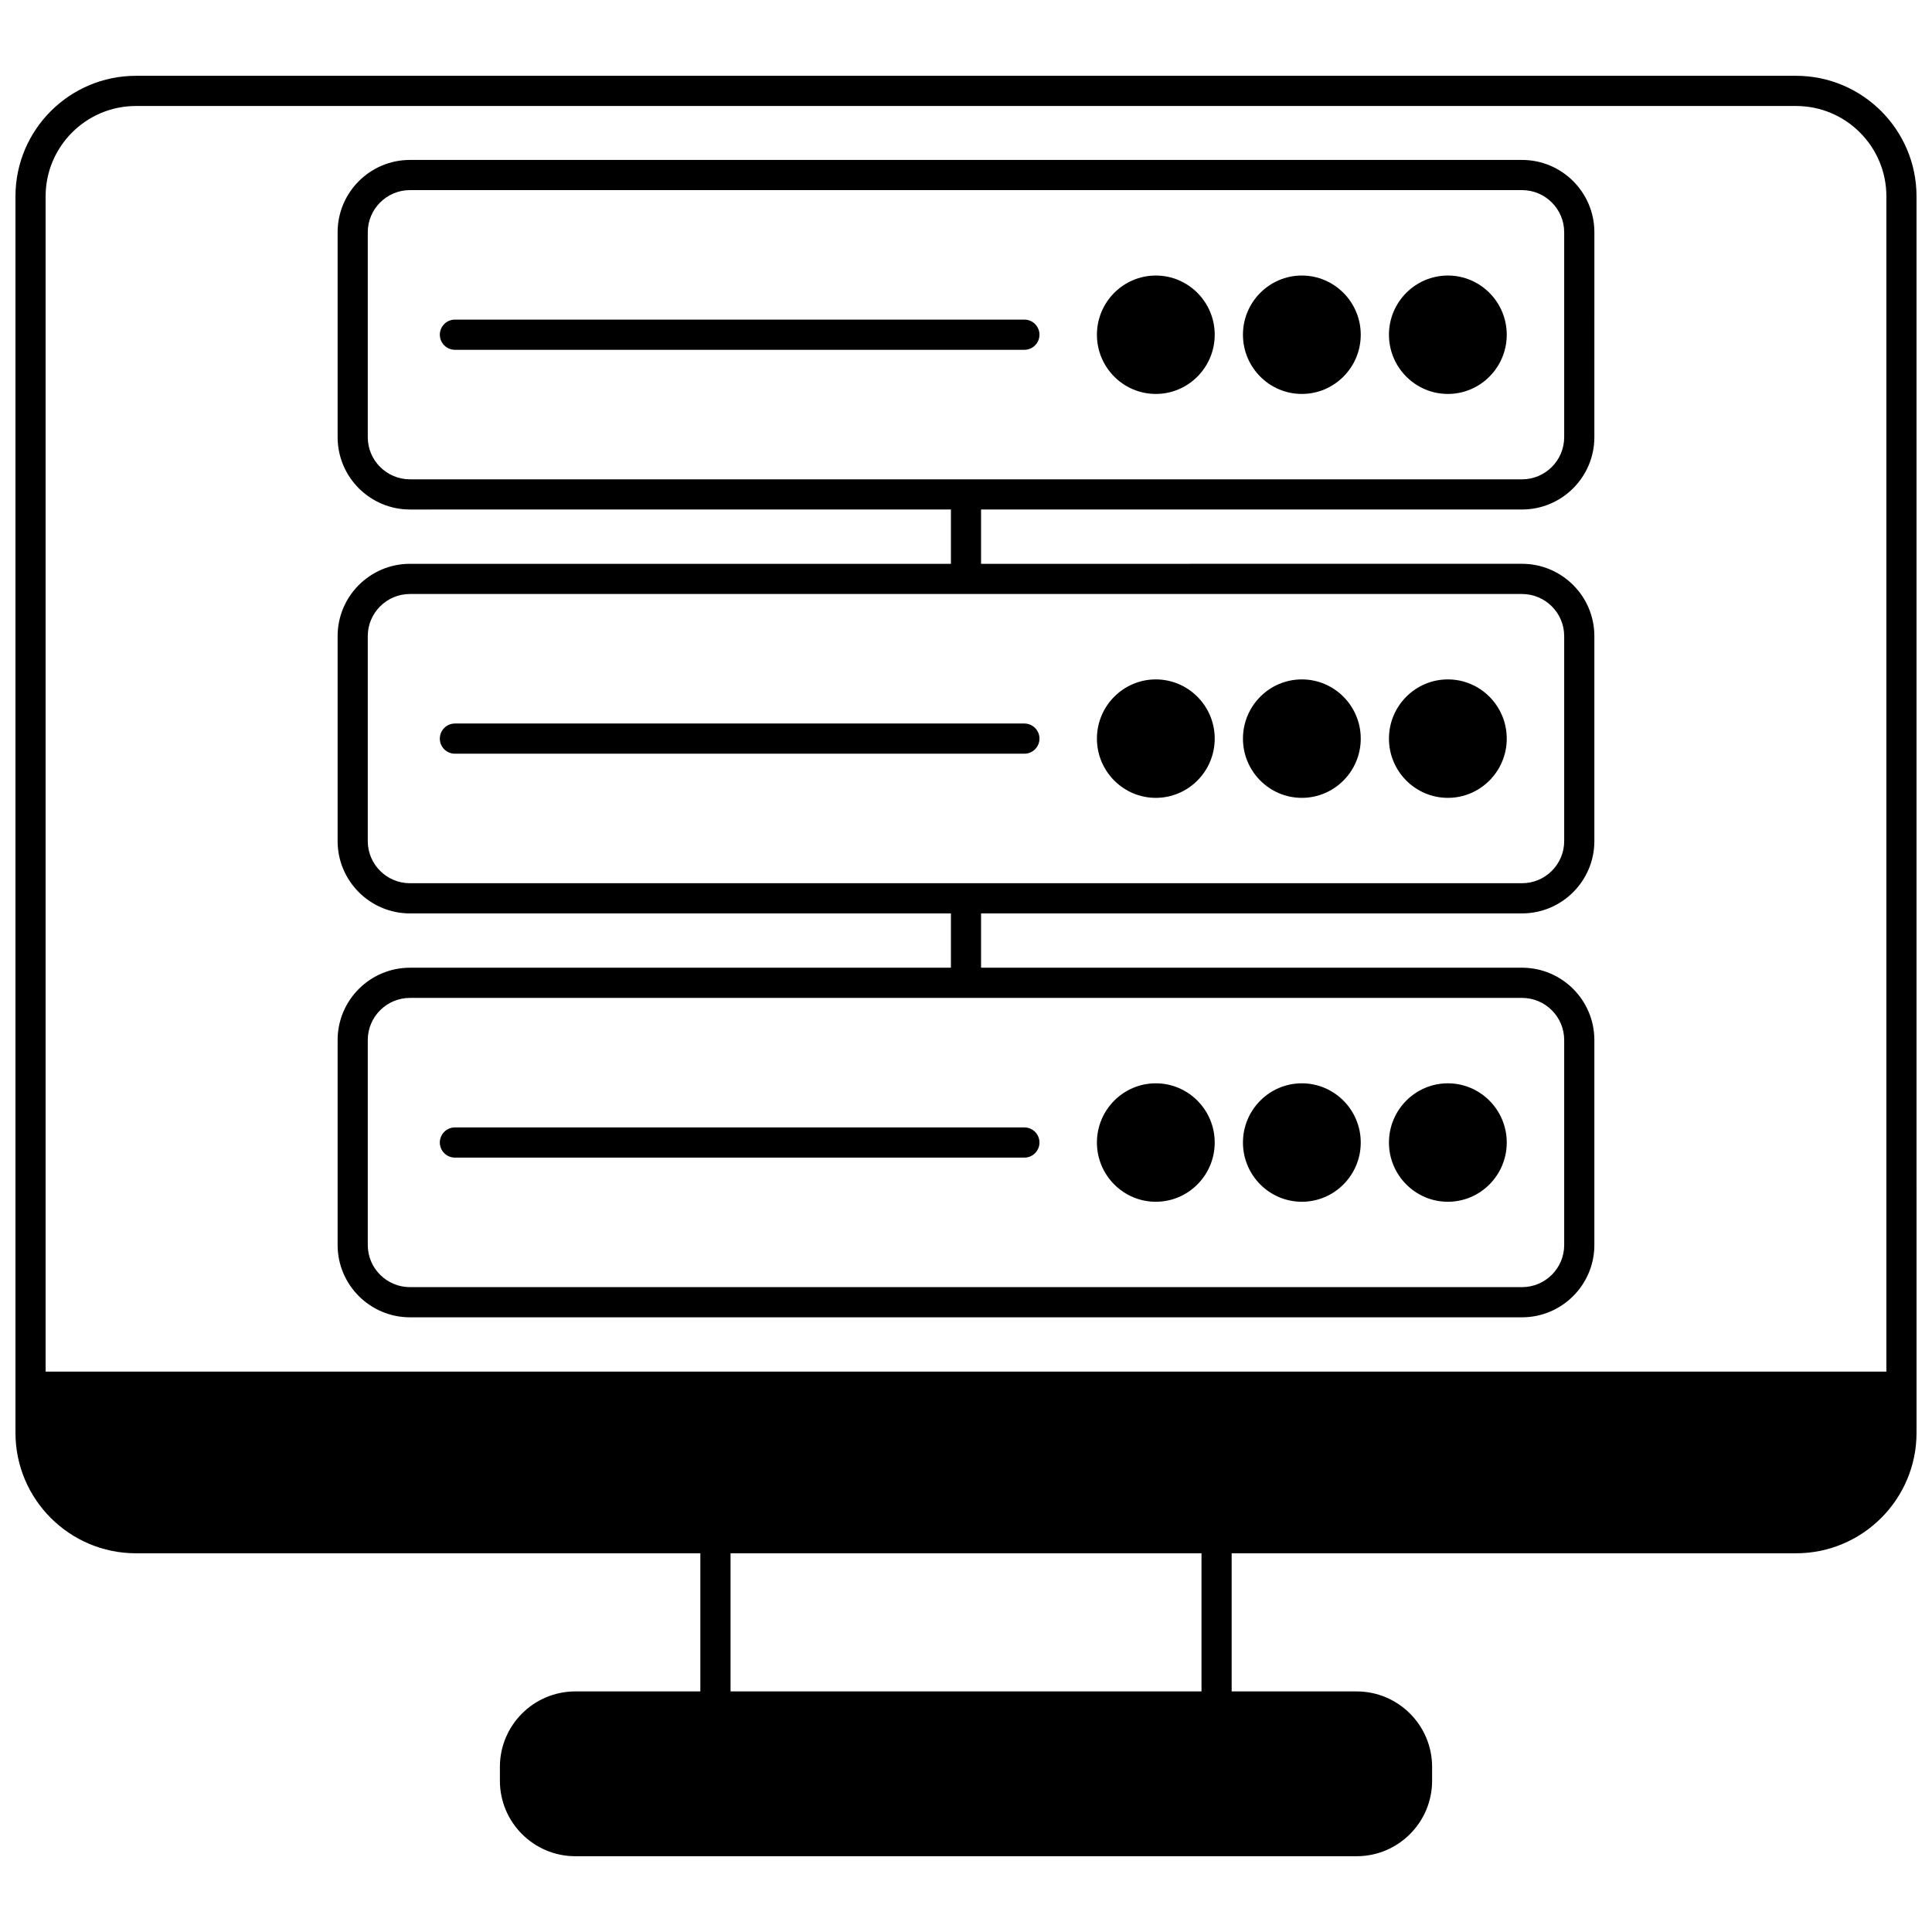
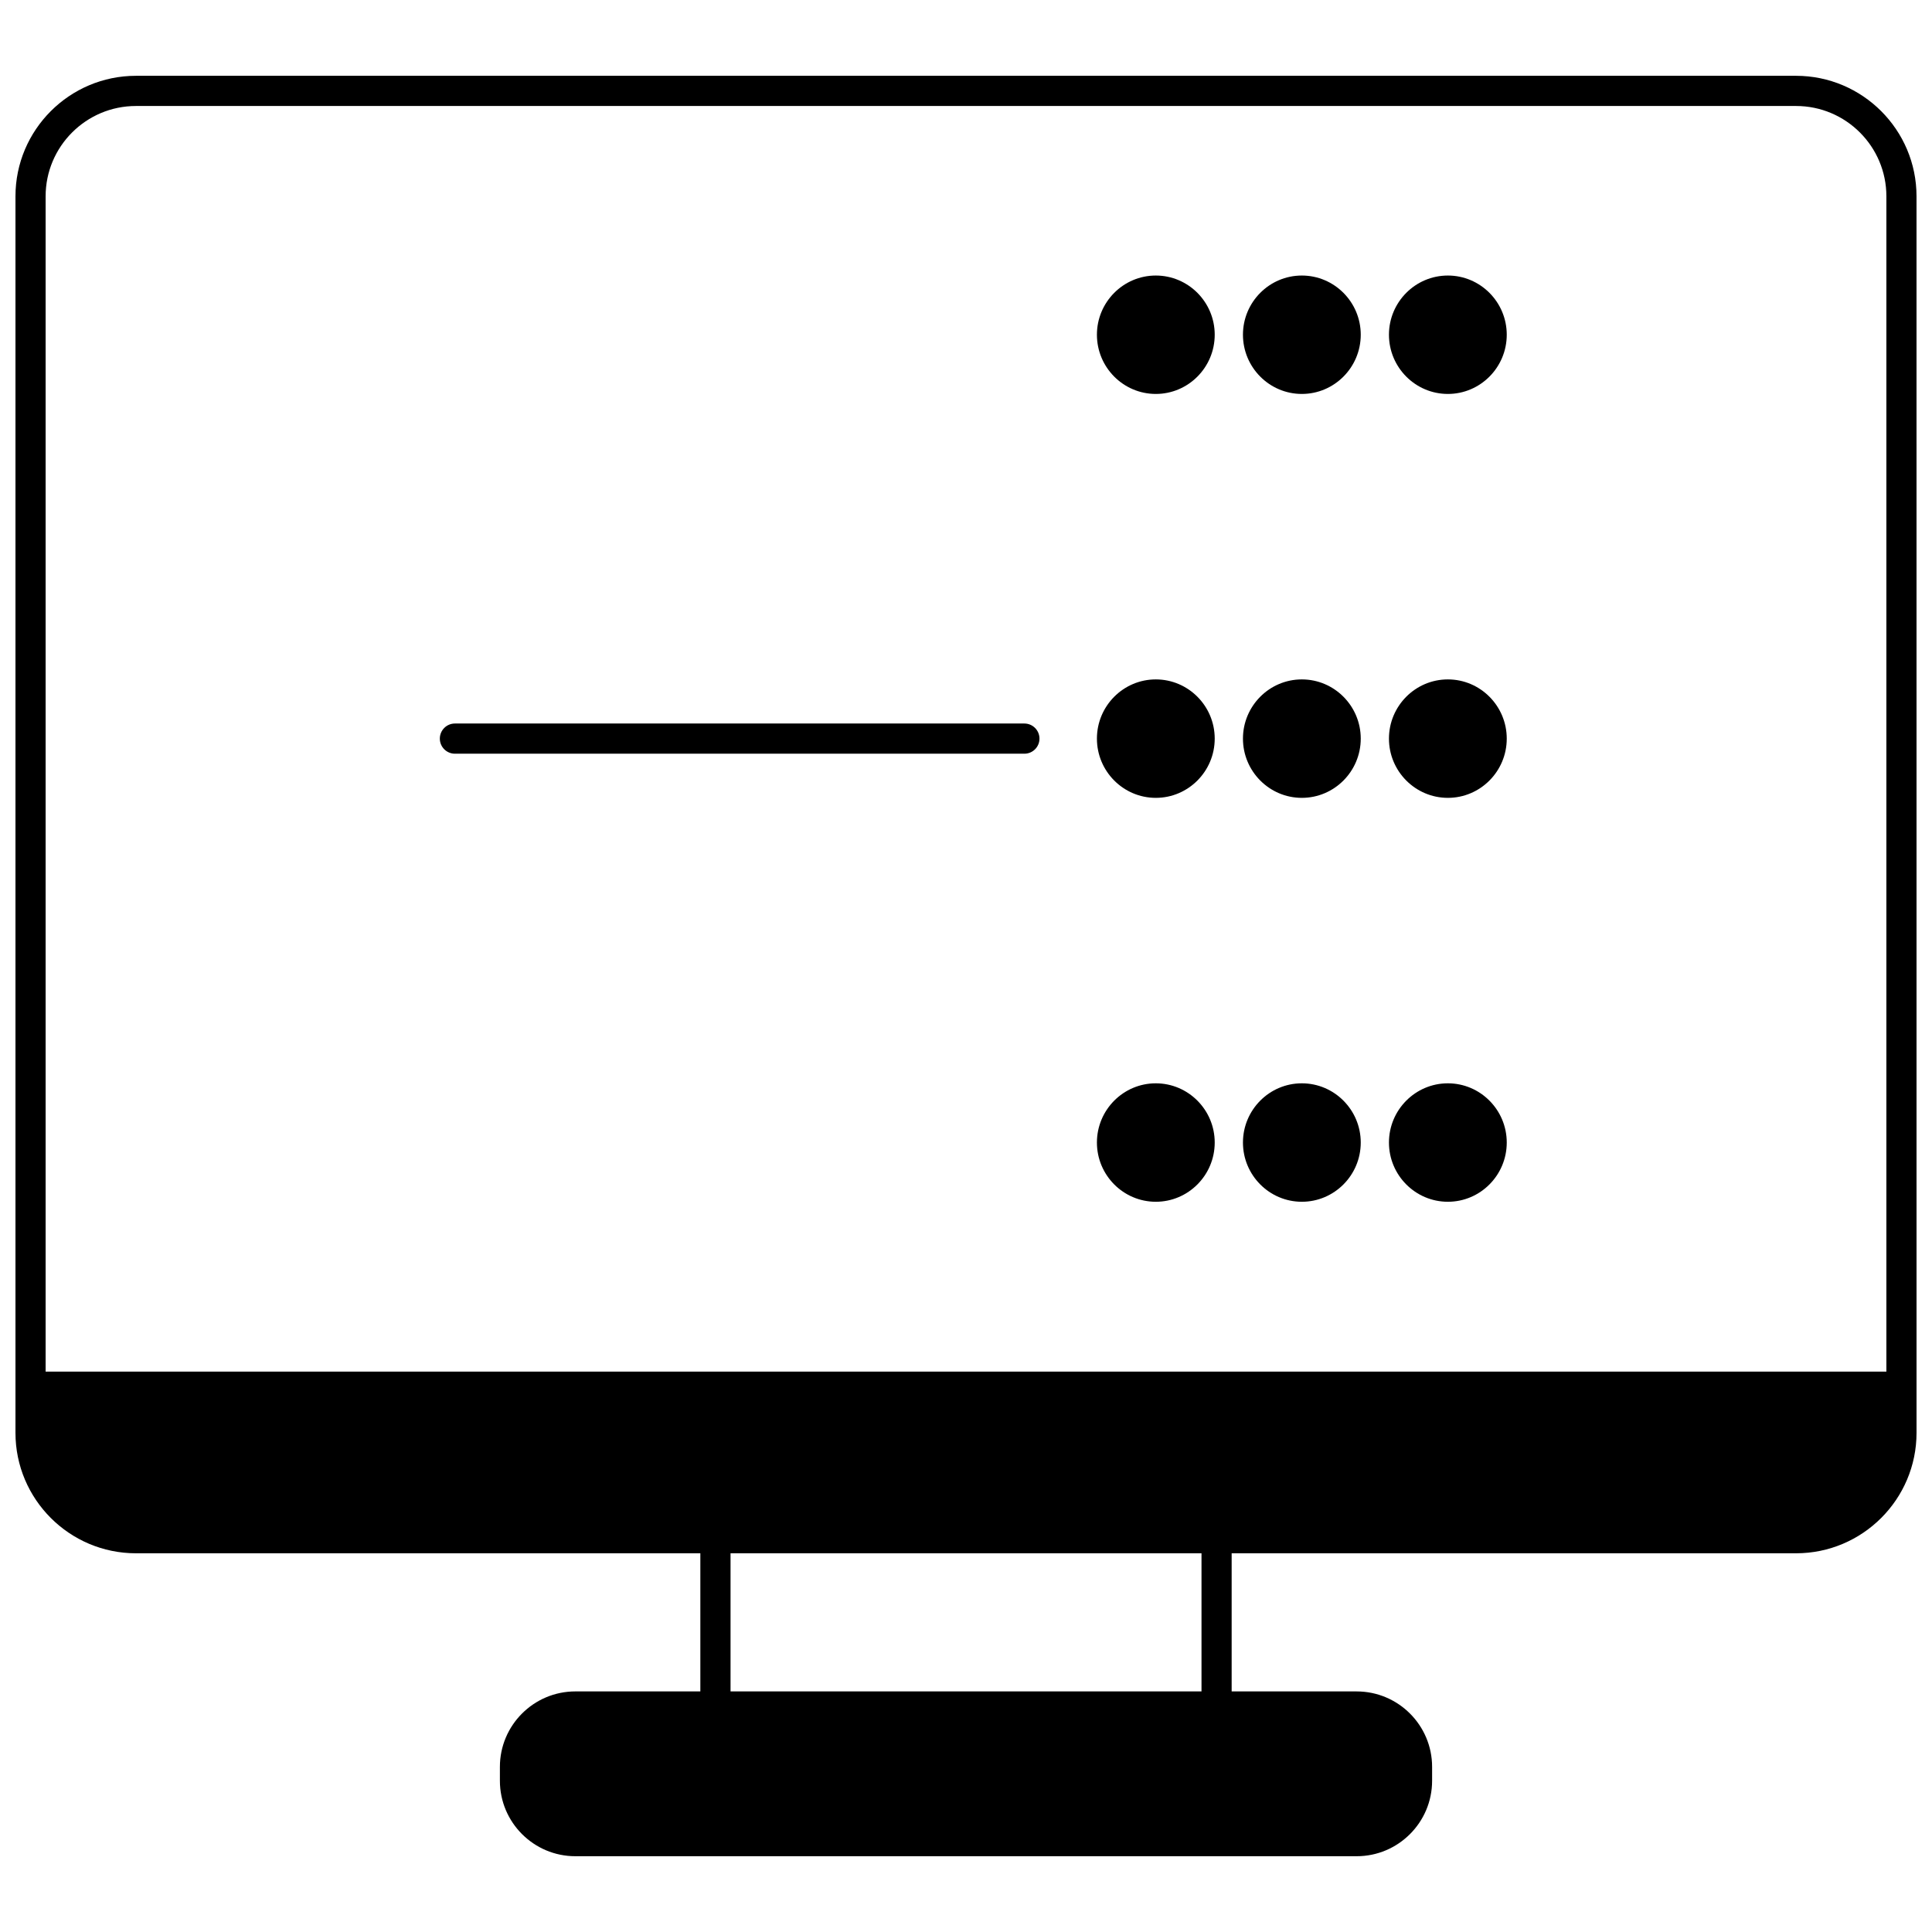
<svg xmlns="http://www.w3.org/2000/svg" width="800px" height="800px" version="1.1" viewBox="144 144 512 512">
  <defs>
    <clipPath id="a">
      <path d="m148.09 164h503.81v472h-503.81z" />
    </clipPath>
  </defs>
  <g clip-path="url(#a)">
    <path d="m619.98 164.09h-439.95c-17.605 0-31.93 14.324-31.93 31.93v327.7c0 17.598 14.324 31.918 31.93 31.918h149.57v36.605h-33.129c-11.023 0-19.992 8.969-19.992 19.992v3.691c0 11.023 8.969 19.992 19.992 19.992h207.06c11.023 0 19.992-8.969 19.992-19.992v-3.688c0-11.023-8.969-19.992-19.992-19.992h-33.129v-36.609h149.57c17.605 0 31.93-14.32 31.93-31.918l-0.004-327.7c0-17.605-14.32-31.93-31.926-31.93zm-157.57 391.54v36.605h-124.81v-36.605zm-282.38-383.54h439.95c13.195 0 23.93 10.734 23.93 23.93v311.48h-487.82v-311.48c0-13.195 10.734-23.93 23.934-23.93z" />
  </g>
-   <path d="m415.47 228.7h-150.91c-2.207 0-4 1.789-4 4 0 2.207 1.789 4 4 4h150.91c2.207 0 4-1.789 4-4s-1.793-4-4-4z" />
-   <path d="m450.3 217.02c-8.605 0-15.605 7.035-15.605 15.684 0 8.652 7 15.695 15.605 15.695 8.609 0 15.613-7.039 15.613-15.695 0-8.648-7.004-15.684-15.613-15.684z" />
+   <path d="m450.3 217.02c-8.605 0-15.605 7.035-15.605 15.684 0 8.652 7 15.695 15.605 15.695 8.609 0 15.613-7.039 15.613-15.695 0-8.648-7.004-15.684-15.613-15.684" />
  <path d="m489 217.02c-8.605 0-15.605 7.035-15.605 15.684 0 8.652 7 15.695 15.605 15.695 8.609 0 15.613-7.039 15.613-15.695 0-8.648-7.004-15.684-15.613-15.684z" />
  <path d="m527.7 217.02c-8.609 0-15.613 7.035-15.613 15.684 0 8.652 7.004 15.695 15.613 15.695 8.605 0 15.605-7.039 15.605-15.695 0-8.648-7-15.684-15.605-15.684z" />
  <path d="m415.47 335.74h-150.91c-2.207 0-4 1.789-4 4 0 2.207 1.789 4 4 4h150.91c2.207 0 4-1.789 4-4 0-2.211-1.793-4-4-4z" />
  <path d="m450.3 324.05c-8.605 0-15.605 7.039-15.605 15.695 0 8.652 7 15.695 15.605 15.695 8.609 0 15.613-7.039 15.613-15.695s-7.004-15.695-15.613-15.695z" />
  <path d="m489 324.05c-8.605 0-15.605 7.039-15.605 15.695 0 8.652 7 15.695 15.605 15.695 8.609 0 15.613-7.039 15.613-15.695s-7.004-15.695-15.613-15.695z" />
  <path d="m527.7 324.05c-8.609 0-15.613 7.039-15.613 15.695 0 8.652 7.004 15.695 15.613 15.695 8.605 0 15.605-7.039 15.605-15.695s-7-15.695-15.605-15.695z" />
-   <path d="m252.64 493.1h294.71c10.57 0 19.172-8.598 19.172-19.164v-54.32c0-10.566-8.602-19.164-19.172-19.164l-143.36 0.004v-14.395h143.36c10.57 0 19.172-8.598 19.172-19.164v-54.32c0-10.566-8.602-19.164-19.172-19.164l-143.36 0.004v-14.395h143.36c10.57 0 19.172-8.598 19.172-19.164l0.004-54.309c0-10.566-8.602-19.164-19.172-19.164h-294.71c-10.57 0-19.172 8.598-19.172 19.164v54.312c0 10.566 8.602 19.164 19.172 19.164l143.36-0.004v14.395h-143.36c-10.57 0-19.172 8.598-19.172 19.164v54.32c0 10.566 8.602 19.164 19.172 19.164l143.36-0.004v14.395h-143.36c-10.57 0-19.172 8.598-19.172 19.164v54.32c0 10.566 8.598 19.16 19.172 19.16zm-11.176-233.24v-54.312c0-6.156 5.012-11.168 11.176-11.168h294.71c6.164 0 11.176 5.012 11.176 11.168v54.312c0 6.156-5.012 11.168-11.176 11.168l-294.71-0.004c-6.164 0-11.176-5.008-11.176-11.164zm0 107.04v-54.32c0-6.156 5.012-11.164 11.176-11.164h294.71c6.164 0 11.176 5.008 11.176 11.164v54.32c0 6.156-5.012 11.164-11.176 11.164h-294.71c-6.164 0-11.176-5.008-11.176-11.164zm0 52.719c0-6.156 5.012-11.164 11.176-11.164h294.71c6.164 0 11.176 5.008 11.176 11.164v54.32c0 6.156-5.012 11.164-11.176 11.164h-294.71c-6.164 0-11.176-5.008-11.176-11.164z" />
-   <path d="m264.56 450.78h150.91c2.207 0 4-1.789 4-4 0-2.207-1.789-4-4-4h-150.91c-2.207 0-4 1.789-4 4 0.004 2.207 1.793 4 4 4z" />
  <path d="m450.3 462.48c8.609 0 15.613-7.039 15.613-15.695 0-8.652-7.004-15.695-15.613-15.695-8.605 0-15.605 7.039-15.605 15.695 0 8.652 7 15.695 15.605 15.695z" />
  <path d="m489 462.48c8.609 0 15.613-7.039 15.613-15.695 0-8.652-7.004-15.695-15.613-15.695-8.605 0-15.605 7.039-15.605 15.695 0 8.652 7 15.695 15.605 15.695z" />
  <path d="m527.7 462.48c8.605 0 15.605-7.039 15.605-15.695 0-8.652-7-15.695-15.605-15.695-8.609 0-15.613 7.039-15.613 15.695 0 8.652 7.004 15.695 15.613 15.695z" />
</svg>